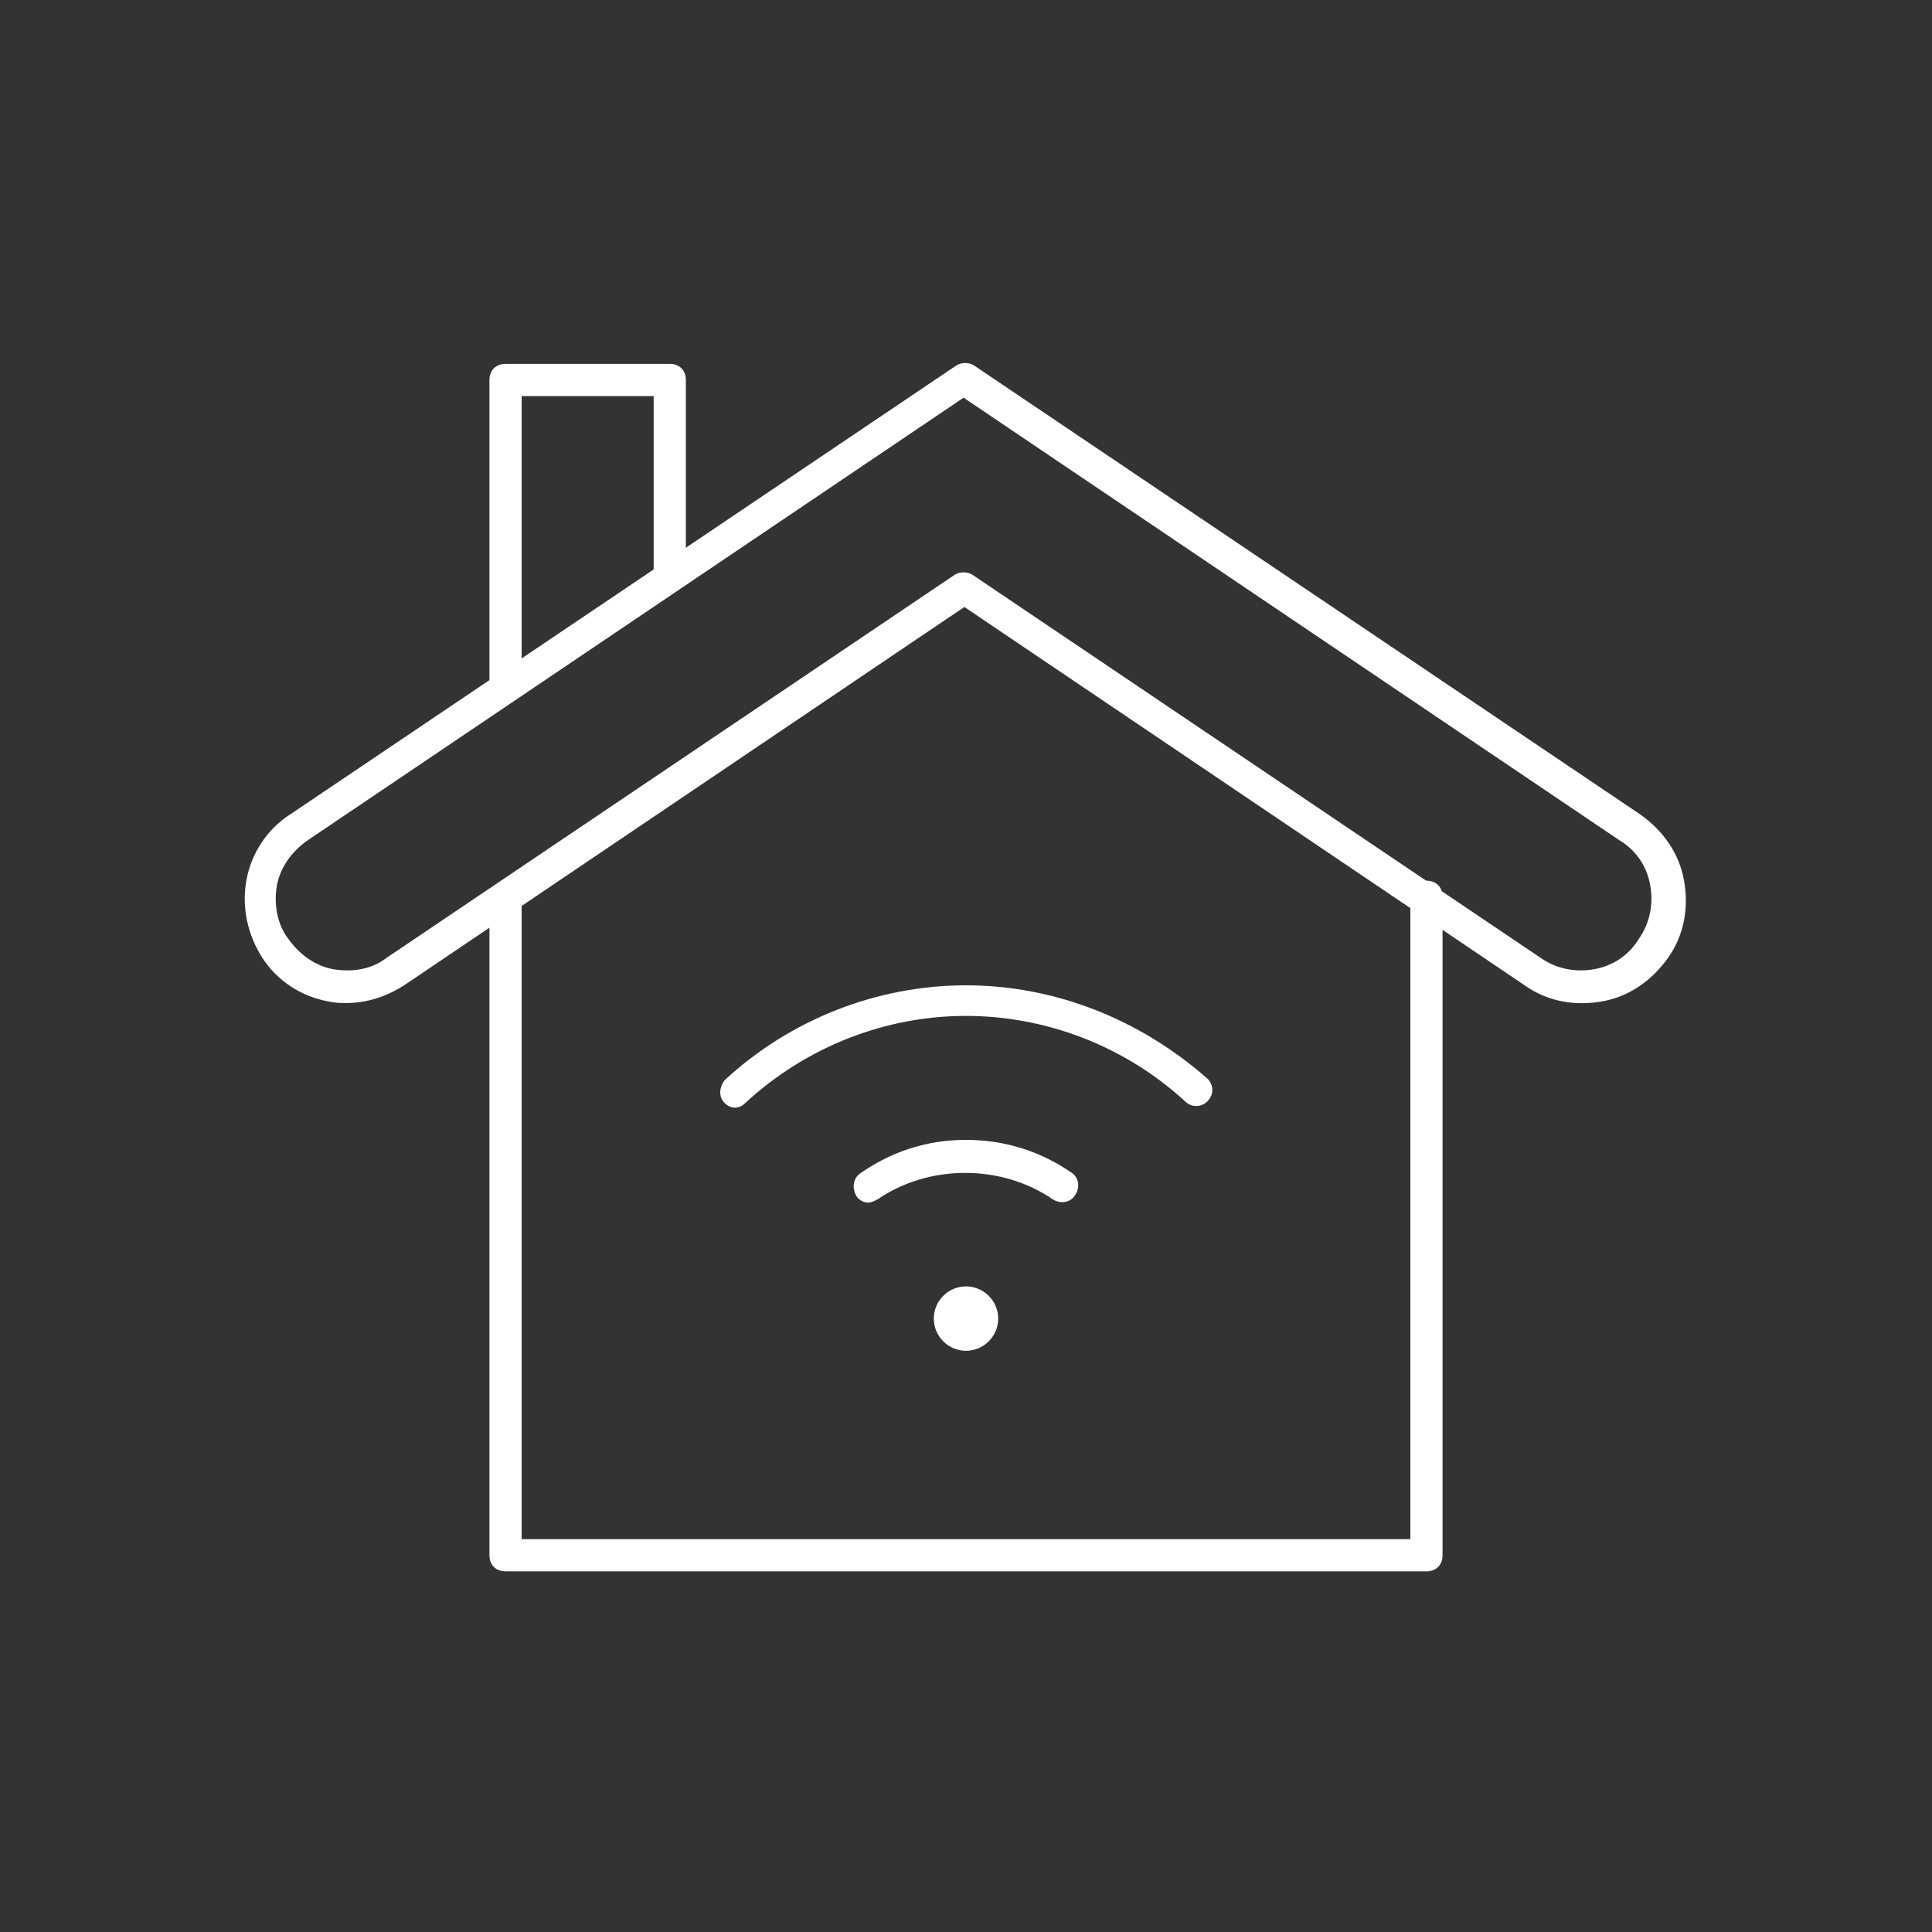
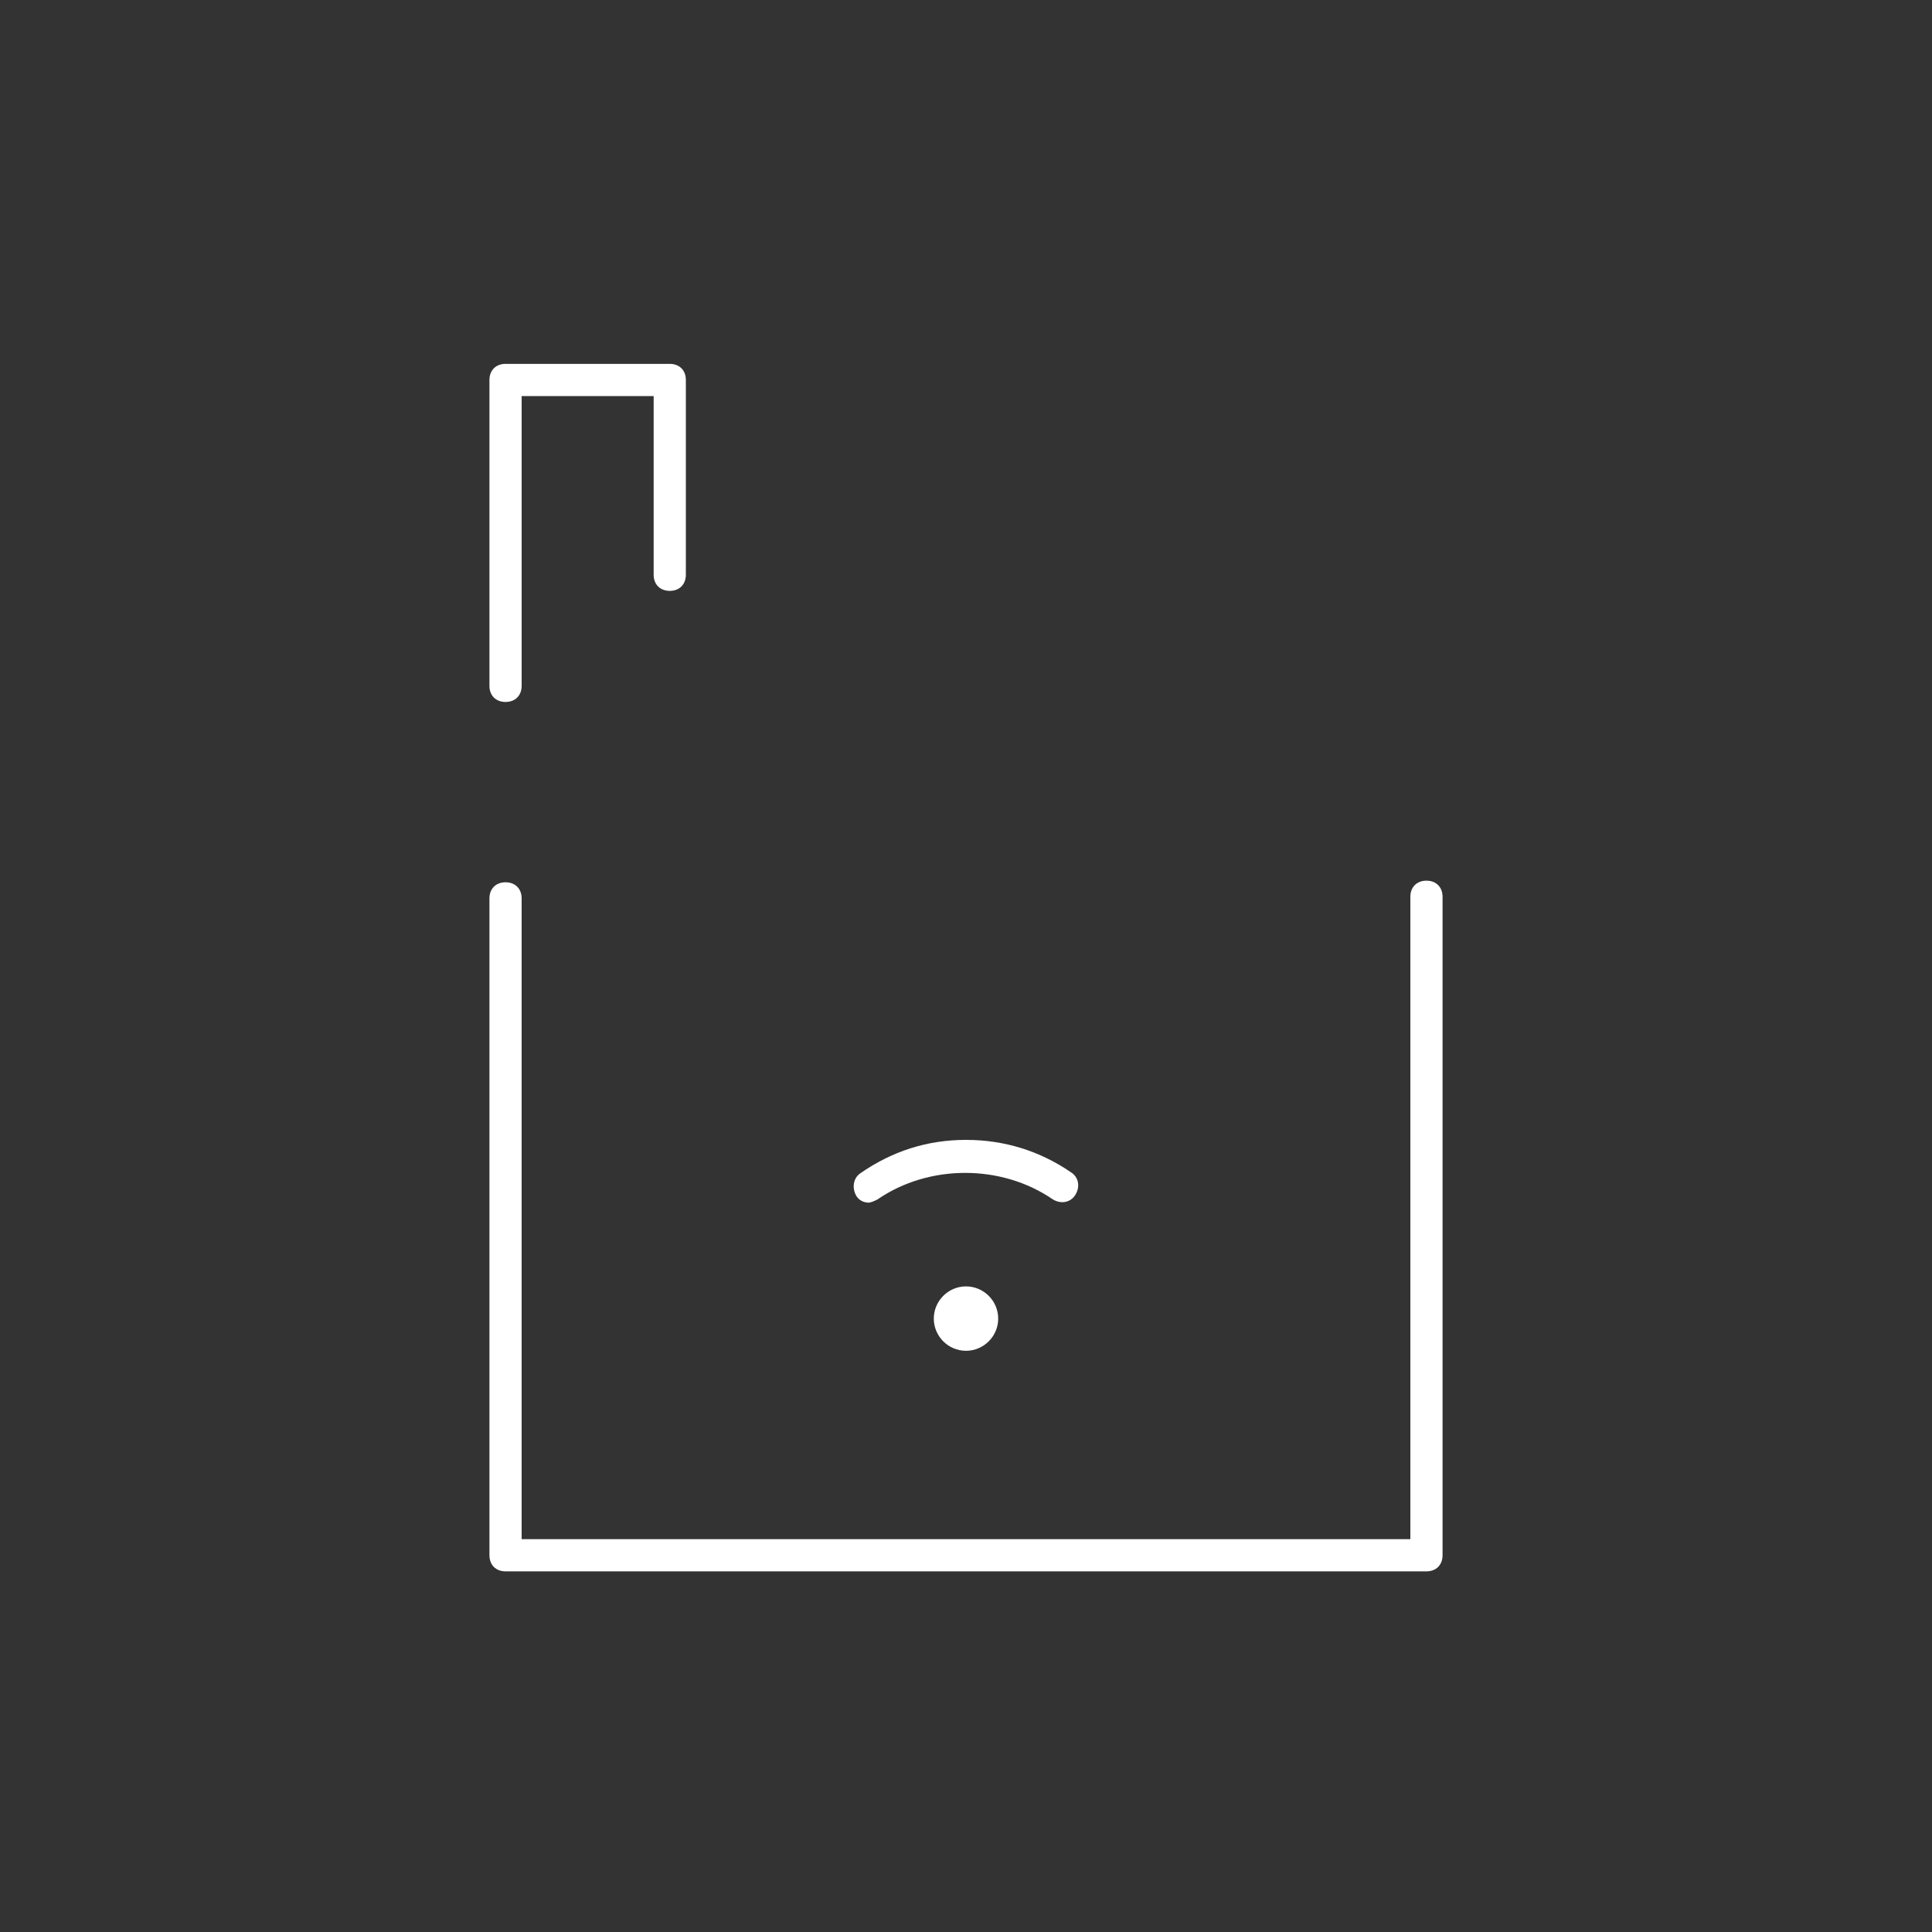
<svg xmlns="http://www.w3.org/2000/svg" version="1.1" viewBox="0 0 120 120">
  <rect x="0" y="0" width="120" height="120" fill="#333333" stroke="none" />
  <defs>
    <style>
      .cls-1 {
        fill: #fff;
      }
    </style>
  </defs>
  <g>
    <g id="Layer_2">
      <g>
        <path class="cls-1" d="M31.4,43.6c-.6,0-1-.4-1-1v-19c0-.6.4-1,1-1h10.2c.6,0,1,.4,1,1v12.1c0,.6-.4,1-1,1s-1-.4-1-1v-11.1h-8.2v18c0,.6-.4,1-1,1Z" />
-         <path class="cls-1" d="M21.6,62.3c-.4,0-.8,0-1.2-.1-1.7-.3-3.2-1.3-4.1-2.7s-1.3-3.1-1-4.8c.3-1.7,1.3-3.2,2.7-4.1l41.4-27.9c.3-.2.8-.2,1.1,0l41.4,27.9h0c1.4,1,2.4,2.4,2.7,4.1.3,1.7,0,3.4-1,4.8s-2.4,2.4-4.1,2.7c-1.7.3-3.4,0-4.8-1l-34.8-23.5-34.8,23.5c-1.1.7-2.3,1.1-3.6,1.1ZM60,24.6l-40.9,27.6c-1,.7-1.7,1.7-1.9,2.8s0,2.4.7,3.3c.7,1,1.7,1.7,2.8,1.9,1.2.2,2.4,0,3.3-.7l35.3-23.8c.3-.2.8-.2,1.1,0l35.3,23.8c1,.7,2.2.9,3.3.7,1.2-.2,2.2-.9,2.8-1.9.7-1,.9-2.2.7-3.3-.2-1.2-.9-2.2-1.9-2.8l-40.9-27.6Z" />
        <path class="cls-1" d="M88.6,97.6H31.4c-.6,0-1-.4-1-1v-40.8c0-.6.4-1,1-1s1,.4,1,1v39.8h55.2v-39.9c0-.6.4-1,1-1s1,.4,1,1v40.9c0,.6-.4,1-1,1Z" />
        <path class="cls-1" d="M60,83.9c-1.1,0-2-.9-2-2s.9-2,2-2,2,.9,2,2-.9,2-2,2ZM60,81.9h-1s1,0,1,0c0,0,0,0,0,0Z" />
        <path class="cls-1" d="M54,74.7c-.3,0-.6-.1-.8-.4-.3-.5-.2-1.1.2-1.4,2-1.4,4.2-2.1,6.6-2.1s4.6.7,6.5,2c.5.3.6.9.3,1.4-.3.5-.9.6-1.4.3-3.2-2.2-7.7-2.2-10.9,0-.2.1-.4.2-.6.2Z" />
-         <path class="cls-1" d="M45.7,68.8c-.3,0-.5-.1-.7-.3-.4-.4-.3-1,0-1.4,4.1-3.8,9.5-5.9,15-5.9s10.8,2.1,15,5.8c.4.4.4,1,0,1.4-.4.4-1,.4-1.4,0-3.7-3.4-8.6-5.3-13.6-5.3s-9.9,1.9-13.7,5.4c-.2.2-.4.3-.7.3Z" />
      </g>
    </g>
  </g>
</svg>